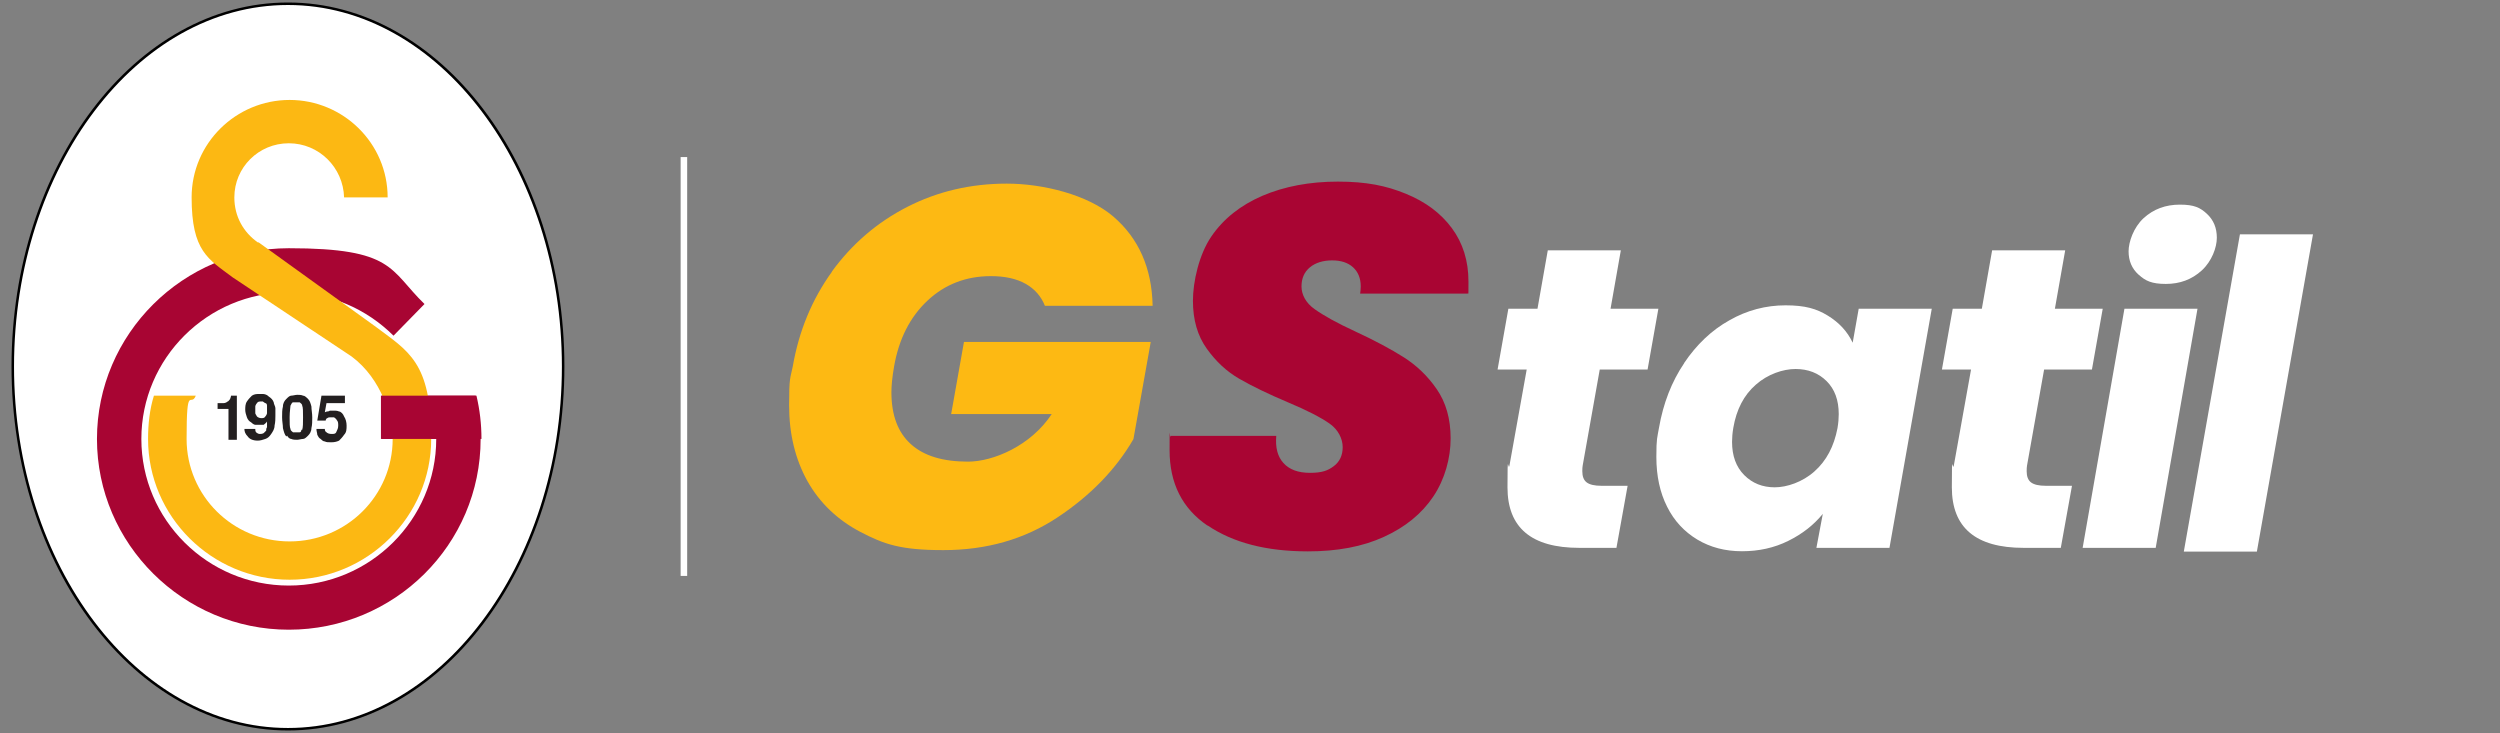
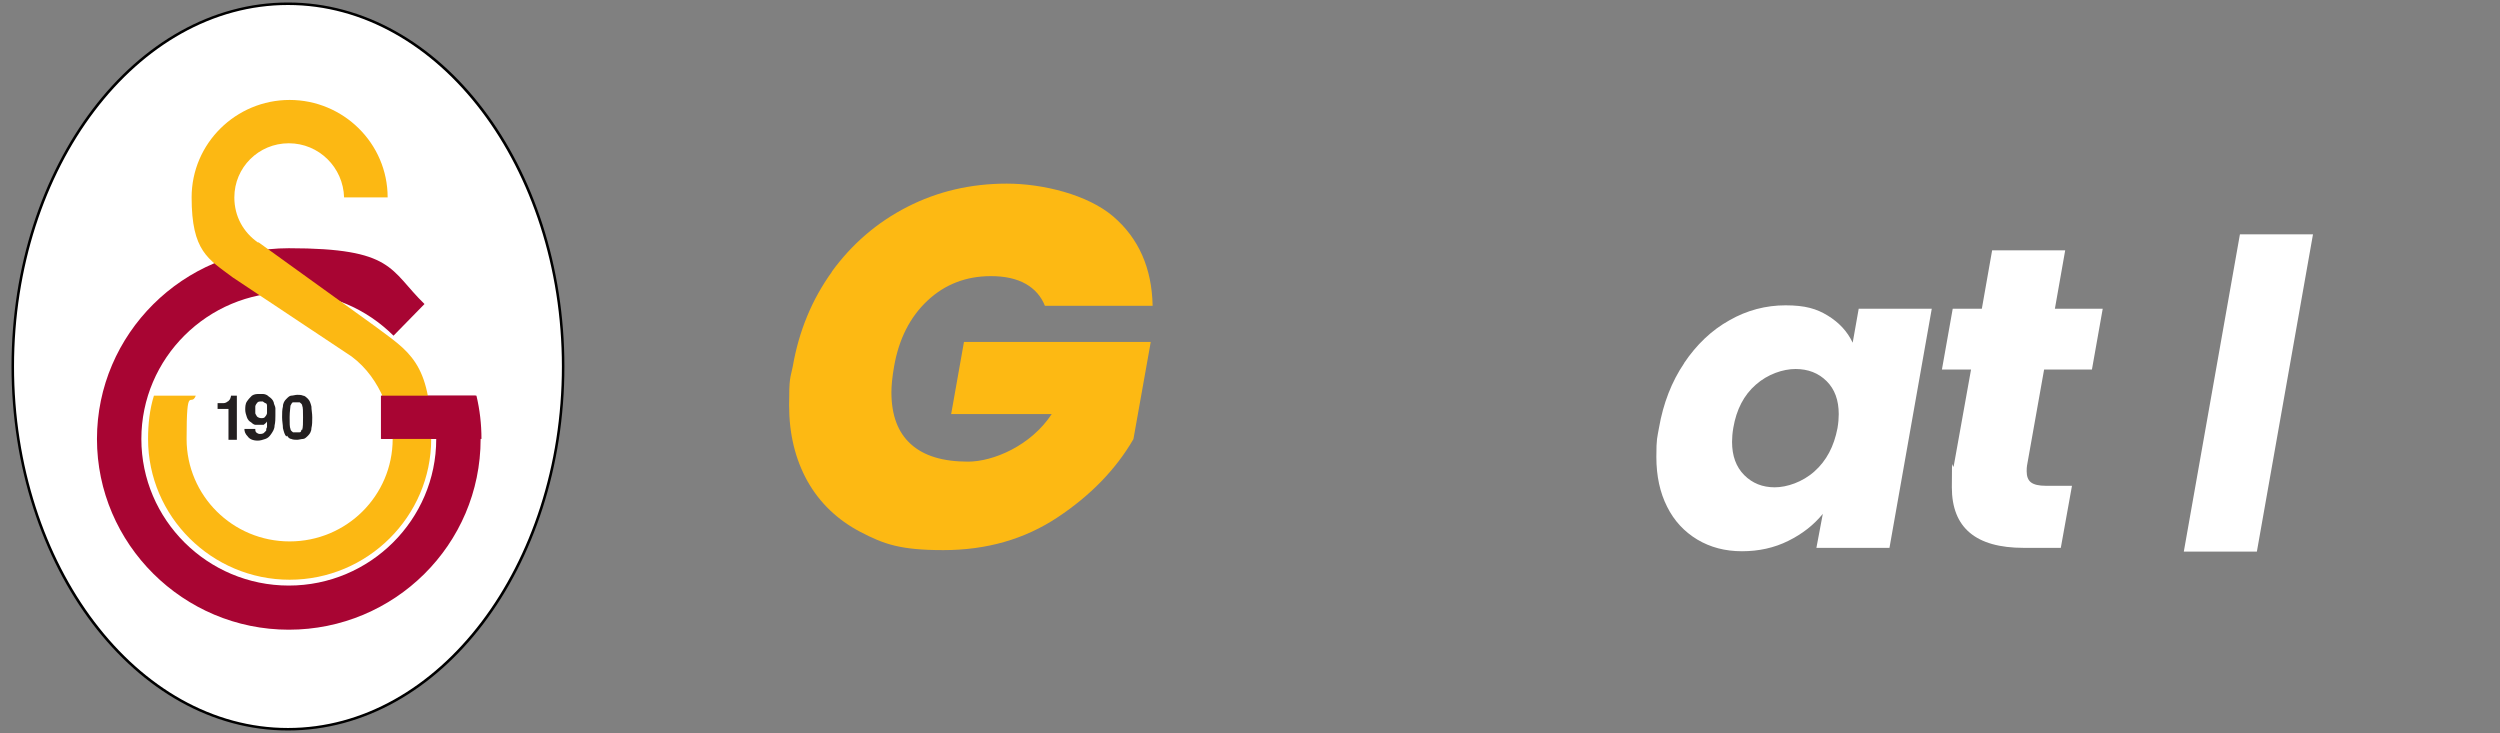
<svg xmlns="http://www.w3.org/2000/svg" width="191" height="56" viewBox="0 0 191 56" fill="none">
  <rect x="0" y="0" width="191" height="56" fill="#808080" stroke="none" />
  <g clip-path="url(#clip0_2193_720)">
    <path d="M1.008 28C1.008 12.727 10.416 0.318 22 0.318C33.584 0.318 42.992 12.727 42.992 28C42.992 43.273 33.584 55.682 22 55.682C10.416 55.682 1.008 43.273 1.008 28Z" fill="white" />
    <path d="M22 55.809C10.352 55.809 0.88 43.336 0.88 28C0.88 12.664 10.352 0.191 22 0.191C33.648 0.191 43.12 12.664 43.12 28C43.12 43.336 33.648 55.809 22 55.809ZM22 0.382C10.48 0.382 1.072 12.791 1.072 28C1.072 43.209 10.48 55.618 22 55.618C33.52 55.618 42.928 43.209 42.928 28C42.928 12.791 33.52 0.382 22 0.382Z" fill="black" />
    <path fill-rule="evenodd" clip-rule="evenodd" d="M36.336 30.227C36.592 31.309 36.72 32.391 36.72 33.537C36.72 41.618 30.128 48.109 22.064 48.109C14 48.109 7.408 41.555 7.408 33.537C7.408 25.518 14 18.964 22.064 18.964C30.128 18.964 29.744 20.618 32.432 23.227L30.064 25.646C28.016 23.609 25.2 22.337 22.064 22.337C15.856 22.337 10.8 27.364 10.8 33.537C10.8 39.709 15.856 44.737 22.064 44.737C28.272 44.737 33.328 39.709 33.328 33.537H29.104V30.227H36.336Z" fill="#A80533" />
    <path fill-rule="evenodd" clip-rule="evenodd" d="M19.696 18.518C18.608 17.755 17.904 16.546 17.904 15.082C17.904 12.791 19.76 10.946 22.064 10.946C24.368 10.946 26.224 12.791 26.288 15.082H29.616C29.616 10.946 26.224 7.636 22.128 7.636C18.032 7.636 14.64 10.946 14.64 15.082C14.64 19.218 15.92 19.791 17.776 21.191L26.864 27.236C29.168 28.955 30 31.882 30 33.536C30 37.864 26.48 41.364 22.128 41.364C17.776 41.364 14.256 37.864 14.256 33.536C14.256 29.209 14.576 31.182 14.96 30.227H11.76C11.44 31.246 11.312 32.391 11.312 33.536C11.312 39.455 16.176 44.291 22.128 44.291C28.08 44.291 32.944 39.455 32.944 33.536C32.944 27.618 31.216 26.855 28.592 24.882L19.76 18.518H19.696Z" fill="#FCB813" />
    <path fill-rule="evenodd" clip-rule="evenodd" d="M33.392 33.536H29.168V30.227H36.4C36.656 31.309 36.784 32.391 36.784 33.536H33.392Z" fill="#A80533" />
    <path fill-rule="evenodd" clip-rule="evenodd" d="M18.16 33.6H17.456V31.245H16.624V30.8C16.752 30.8 16.88 30.8 17.072 30.8C17.2 30.8 17.328 30.736 17.392 30.673C17.456 30.673 17.52 30.546 17.584 30.482C17.584 30.418 17.648 30.355 17.648 30.227H18.096V33.6H18.16Z" fill="#231F20" />
    <path fill-rule="evenodd" clip-rule="evenodd" d="M19.504 32.773C19.504 32.837 19.504 32.964 19.568 33.027C19.632 33.091 19.76 33.155 19.824 33.155C19.952 33.155 20.016 33.155 20.144 33.091C20.208 33.027 20.272 32.964 20.336 32.9C20.336 32.837 20.336 32.709 20.4 32.646C20.4 32.582 20.4 32.455 20.4 32.391C20.4 32.327 20.4 32.264 20.4 32.2C20.336 32.327 20.208 32.391 20.144 32.455C20.08 32.455 20.016 32.455 19.952 32.455C19.952 32.455 19.888 32.455 19.824 32.455H19.696C19.696 32.455 19.568 32.455 19.504 32.455C19.44 32.455 19.312 32.391 19.184 32.264C19.056 32.2 18.928 32.073 18.864 31.882C18.8 31.691 18.736 31.5 18.736 31.309C18.736 31.118 18.736 30.864 18.864 30.673C18.992 30.482 19.12 30.355 19.248 30.227C19.44 30.1 19.632 30.1 19.824 30.1C20.016 30.1 19.952 30.1 20.016 30.1C20.144 30.1 20.336 30.1 20.528 30.291C20.72 30.418 20.848 30.546 20.912 30.736C20.912 30.864 21.04 31.055 21.04 31.182C21.04 31.373 21.04 31.564 21.04 31.755C21.04 31.946 21.04 32.264 20.976 32.518C20.976 32.773 20.848 32.964 20.72 33.155C20.592 33.346 20.464 33.473 20.272 33.536C20.08 33.6 19.888 33.664 19.696 33.664C19.312 33.664 19.056 33.536 18.928 33.346C18.736 33.155 18.672 32.964 18.672 32.773H19.312H19.504ZM19.952 30.673C19.824 30.673 19.696 30.673 19.632 30.8C19.568 30.864 19.504 30.991 19.504 31.055C19.504 31.118 19.504 31.246 19.504 31.309C19.504 31.373 19.504 31.5 19.504 31.564C19.504 31.627 19.568 31.691 19.632 31.818C19.696 31.882 19.824 31.946 19.952 31.946C20.08 31.946 20.208 31.946 20.272 31.818C20.336 31.755 20.4 31.627 20.4 31.564C20.4 31.5 20.4 31.436 20.4 31.309C20.4 31.182 20.4 31.118 20.4 30.991C20.4 30.864 20.336 30.8 20.272 30.8C20.272 30.8 20.144 30.736 20.08 30.673C20.016 30.673 19.952 30.673 19.888 30.673H19.952Z" fill="#231F20" />
    <path fill-rule="evenodd" clip-rule="evenodd" d="M21.872 33.346C21.744 33.218 21.68 32.964 21.616 32.709C21.616 32.455 21.552 32.2 21.552 31.882C21.552 31.564 21.552 31.309 21.616 31.055C21.616 30.8 21.744 30.609 21.872 30.482C22 30.355 22.128 30.227 22.256 30.227C22.384 30.227 22.576 30.164 22.704 30.164C22.832 30.164 23.024 30.164 23.152 30.227C23.28 30.227 23.408 30.355 23.536 30.482C23.664 30.609 23.728 30.8 23.792 31.055C23.792 31.309 23.856 31.564 23.856 31.882C23.856 32.2 23.856 32.455 23.792 32.709C23.792 32.964 23.664 33.155 23.536 33.282C23.408 33.409 23.28 33.536 23.152 33.536C23.024 33.536 22.832 33.6 22.704 33.6C22.576 33.6 22.384 33.6 22.256 33.536C22.128 33.536 22 33.409 21.936 33.282L21.872 33.346ZM23.088 32.837C23.152 32.646 23.152 32.328 23.152 31.882C23.152 31.436 23.152 31.118 23.088 30.991C23.088 30.864 22.96 30.8 22.896 30.736C22.832 30.736 22.768 30.736 22.64 30.736C22.512 30.736 22.448 30.736 22.384 30.736C22.32 30.736 22.256 30.864 22.192 30.991C22.192 31.118 22.128 31.436 22.128 31.882C22.128 32.328 22.128 32.646 22.192 32.773C22.192 32.9 22.32 32.964 22.384 33.028C22.448 33.028 22.576 33.028 22.64 33.028C22.704 33.028 22.832 33.028 22.896 33.028C22.96 33.028 23.024 32.964 23.024 32.837H23.088Z" fill="#231F20" />
-     <path fill-rule="evenodd" clip-rule="evenodd" d="M24.816 32.709C24.816 32.836 24.816 32.964 24.944 33.027C25.008 33.091 25.136 33.155 25.328 33.155C25.52 33.155 25.648 33.155 25.712 32.964C25.776 32.836 25.84 32.709 25.84 32.518C25.84 32.327 25.84 32.2 25.712 32.073C25.712 32.009 25.584 31.945 25.52 31.882C25.456 31.882 25.392 31.882 25.264 31.882C25.2 31.882 25.072 31.882 25.008 31.945C24.944 31.945 24.88 32.073 24.88 32.136H24.24L24.56 30.227H26.352V30.8H24.944L24.816 31.5C24.816 31.5 24.944 31.436 25.008 31.436C25.008 31.436 25.136 31.436 25.2 31.373H25.328C25.328 31.373 25.392 31.373 25.456 31.373C25.52 31.373 25.584 31.373 25.584 31.373C25.584 31.373 25.776 31.373 25.904 31.436C26.032 31.436 26.224 31.627 26.288 31.818C26.416 32.009 26.48 32.264 26.48 32.518C26.48 32.773 26.48 33.027 26.288 33.218C26.16 33.409 26.032 33.536 25.904 33.664C25.776 33.727 25.584 33.791 25.328 33.791C25.072 33.791 24.944 33.791 24.816 33.727C24.688 33.727 24.56 33.6 24.496 33.536C24.368 33.473 24.304 33.346 24.24 33.218C24.24 33.091 24.176 32.964 24.176 32.773H24.816V32.709Z" fill="#231F20" />
  </g>
  <path d="M63.539 20.769C65.074 18.654 67.001 16.99 69.313 15.808C71.624 14.625 74.165 14.029 76.918 14.029C79.67 14.029 83.084 14.865 85.04 16.529C86.997 18.202 88.004 20.481 88.061 23.365H79.833C79.545 22.644 79.056 22.077 78.356 21.683C77.656 21.288 76.764 21.096 75.709 21.096C73.81 21.096 72.19 21.721 70.857 22.971C69.524 24.221 68.67 25.904 68.306 28.01C68.171 28.788 68.104 29.452 68.104 29.962C68.104 31.712 68.593 33.029 69.581 33.923C70.569 34.827 72.027 35.269 73.954 35.269C75.882 35.269 78.759 34.058 80.351 31.635H72.669L73.647 26.125H87.917L86.594 33.548C85.251 35.865 83.305 37.865 80.792 39.529C78.27 41.202 75.364 42.029 72.065 42.029C68.766 42.029 67.519 41.567 65.745 40.644C63.981 39.721 62.628 38.423 61.689 36.76C60.758 35.087 60.288 33.154 60.288 30.971C60.288 28.788 60.375 28.942 60.567 28C61.036 25.288 62.034 22.875 63.568 20.75H63.549L63.539 20.769Z" fill="#FDB913" />
-   <path d="M92.262 40.163C90.324 38.846 89.356 36.923 89.356 34.394C89.356 31.865 89.375 33.827 89.433 33.298H97.507C97.431 34.192 97.603 34.875 98.054 35.375C98.495 35.865 99.166 36.125 100.078 36.125C100.989 36.125 101.439 35.962 101.9 35.615C102.35 35.279 102.581 34.788 102.581 34.163C102.581 33.538 102.254 32.837 101.583 32.365C100.912 31.894 99.857 31.346 98.361 30.721C96.884 30.096 95.656 29.5 94.688 28.942C93.719 28.385 92.895 27.615 92.195 26.635C91.494 25.654 91.14 24.442 91.14 22.981C91.14 21.519 91.609 19.442 92.54 18.077C93.47 16.712 94.784 15.673 96.462 14.952C98.14 14.24 100.058 13.875 102.216 13.875C104.374 13.875 105.899 14.183 107.395 14.798C108.91 15.414 110.08 16.288 110.924 17.433C111.768 18.577 112.19 19.933 112.19 21.5C112.19 23.067 112.18 22.221 112.142 22.433H103.914C103.933 22.298 103.961 22.125 103.961 21.885C103.961 21.26 103.76 20.779 103.376 20.423C102.983 20.067 102.456 19.894 101.775 19.894C101.094 19.894 100.509 20.067 100.078 20.423C99.646 20.779 99.435 21.269 99.435 21.885C99.435 22.5 99.761 23.144 100.432 23.615C101.104 24.096 102.13 24.673 103.53 25.317C105.045 26.019 106.282 26.683 107.251 27.298C108.219 27.913 109.073 28.721 109.773 29.74C110.473 30.76 110.828 32 110.828 33.5C110.828 35 110.387 36.615 109.505 37.933C108.622 39.25 107.356 40.279 105.726 41.019C104.086 41.769 102.159 42.125 99.924 42.125C96.75 42.125 94.199 41.462 92.262 40.144V40.173V40.163Z" fill="#A90533" />
-   <path d="M120.917 35.567C120.898 35.673 120.888 35.817 120.888 36C120.888 36.394 120.993 36.683 121.224 36.856C121.454 37.029 121.828 37.115 122.355 37.115H124.35L123.496 41.856H120.658C117.004 41.856 115.172 40.317 115.172 37.231C115.172 34.144 115.23 36.202 115.335 35.5L116.64 28.231H114.415L115.239 23.587H117.464L118.251 19.125H123.832L123.046 23.587H126.7L125.875 28.231H122.221L120.917 35.567Z" fill="white" />
  <path d="M128.665 27.74C129.615 26.327 130.775 25.221 132.127 24.471C133.47 23.702 134.909 23.327 136.414 23.327C137.92 23.327 138.783 23.587 139.646 24.115C140.509 24.644 141.142 25.327 141.545 26.183L142.005 23.587H147.587L144.355 41.856H138.773L139.262 39.26C138.562 40.115 137.69 40.798 136.616 41.327C135.551 41.856 134.371 42.115 133.086 42.115C131.801 42.115 130.67 41.817 129.672 41.221C128.685 40.625 127.908 39.798 127.371 38.721C126.824 37.644 126.546 36.375 126.546 34.913C126.546 33.452 126.613 33.471 126.747 32.683C127.073 30.808 127.716 29.154 128.675 27.74H128.665ZM140.48 31.644C140.48 30.577 140.173 29.731 139.55 29.115C138.927 28.5 138.14 28.192 137.181 28.192C136.222 28.192 135.052 28.587 134.151 29.385C133.23 30.183 132.664 31.288 132.425 32.683C132.358 33.077 132.329 33.442 132.329 33.76C132.329 34.827 132.636 35.673 133.259 36.298C133.882 36.923 134.659 37.231 135.589 37.231C136.52 37.231 137.718 36.827 138.62 36.019C139.541 35.202 140.116 34.106 140.384 32.712C140.452 32.317 140.48 31.952 140.48 31.635V31.644Z" fill="white" />
  <path d="M154.865 35.567C154.846 35.673 154.837 35.817 154.837 36C154.837 36.394 154.942 36.683 155.172 36.856C155.402 37.029 155.777 37.115 156.304 37.115H158.299L157.445 41.856H154.607C150.953 41.856 149.121 40.317 149.121 37.231C149.121 34.144 149.179 36.202 149.284 35.5L150.588 28.231H148.363L149.188 23.587H151.413L152.199 19.125H157.781L156.994 23.587H160.648L159.824 28.231H156.17L154.865 35.567Z" fill="white" />
-   <path d="M167.889 23.586L164.695 41.856H159.114L162.307 23.586H167.889ZM163.391 20.99C162.873 20.519 162.624 19.923 162.624 19.202C162.624 18.481 163.007 17.375 163.765 16.673C164.532 15.971 165.453 15.634 166.546 15.634C167.639 15.634 168.1 15.865 168.608 16.336C169.116 16.808 169.366 17.413 169.366 18.163C169.366 18.913 168.982 19.952 168.224 20.654C167.457 21.356 166.546 21.692 165.472 21.692C164.398 21.692 163.909 21.461 163.401 20.99H163.391Z" fill="white" />
  <path d="M176.712 17.904L172.425 42.144H166.843L171.13 17.904H176.712Z" fill="white" />
-   <line x1="52.25" y1="12" x2="52.25" y2="44" stroke="white" stroke-width="0.5" />
  <defs>
    <clipPath id="clip0_2193_720">
      <rect width="44" height="56" fill="white" />
    </clipPath>
  </defs>
</svg>